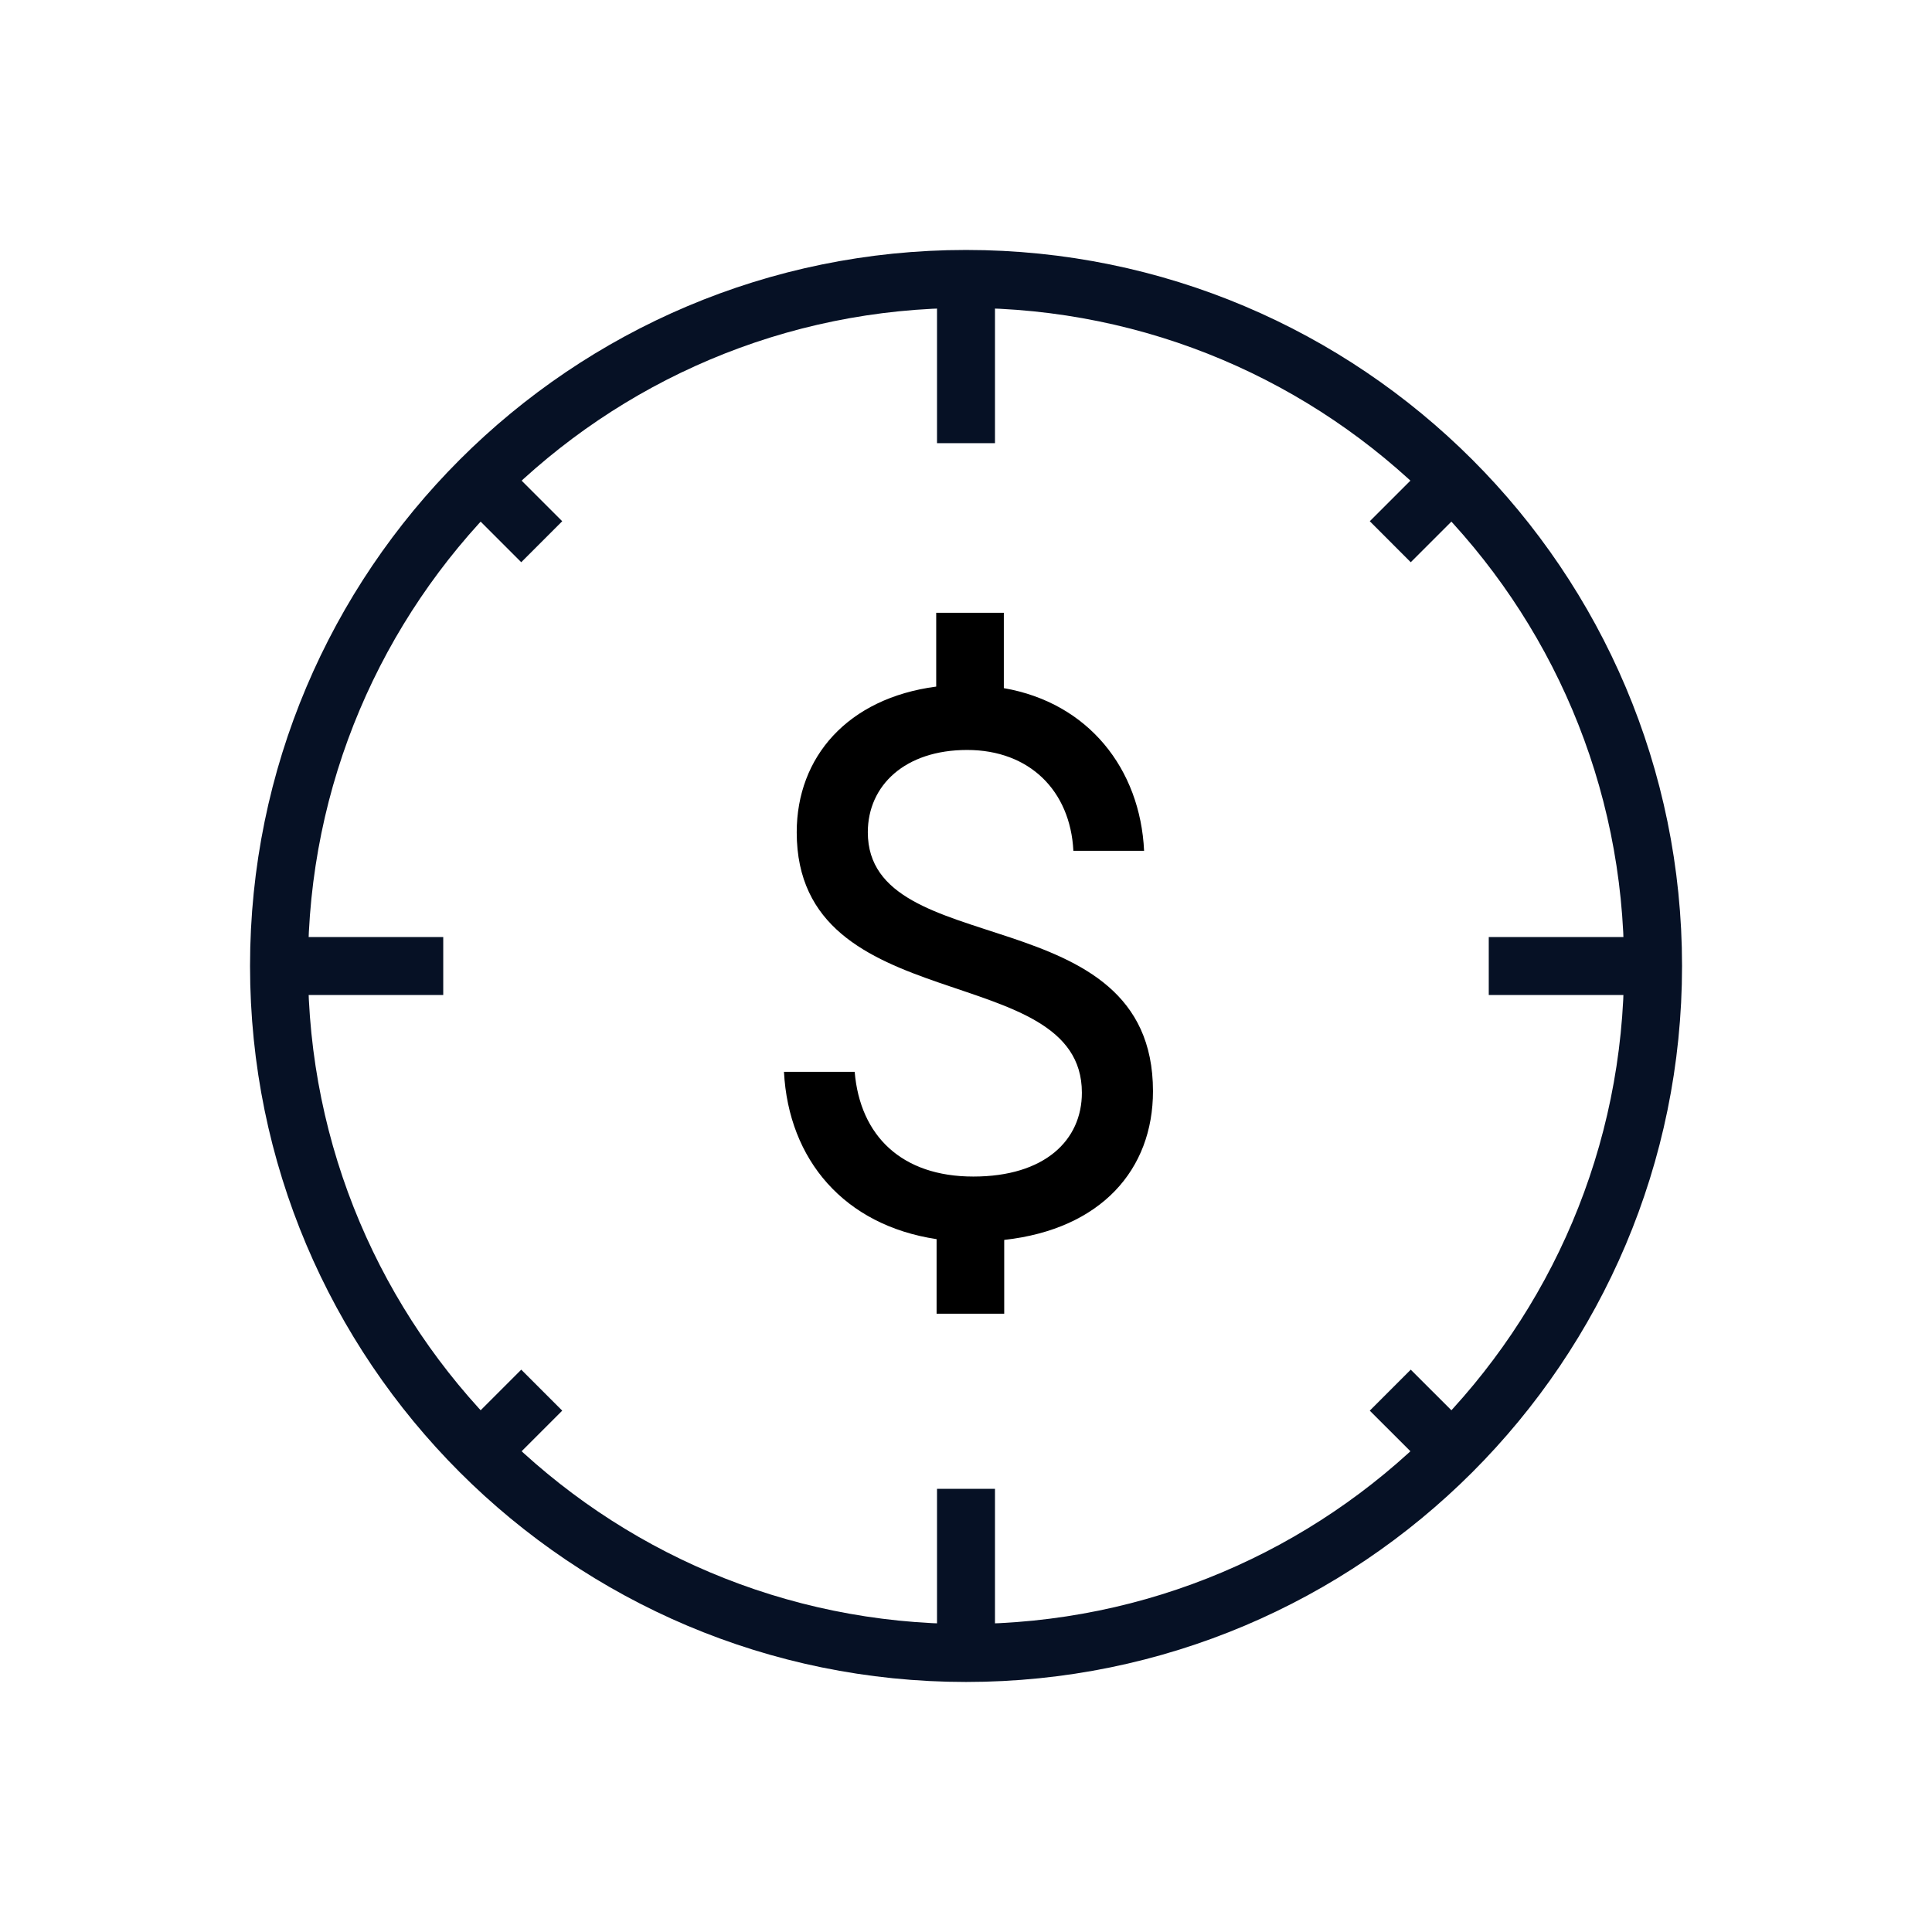
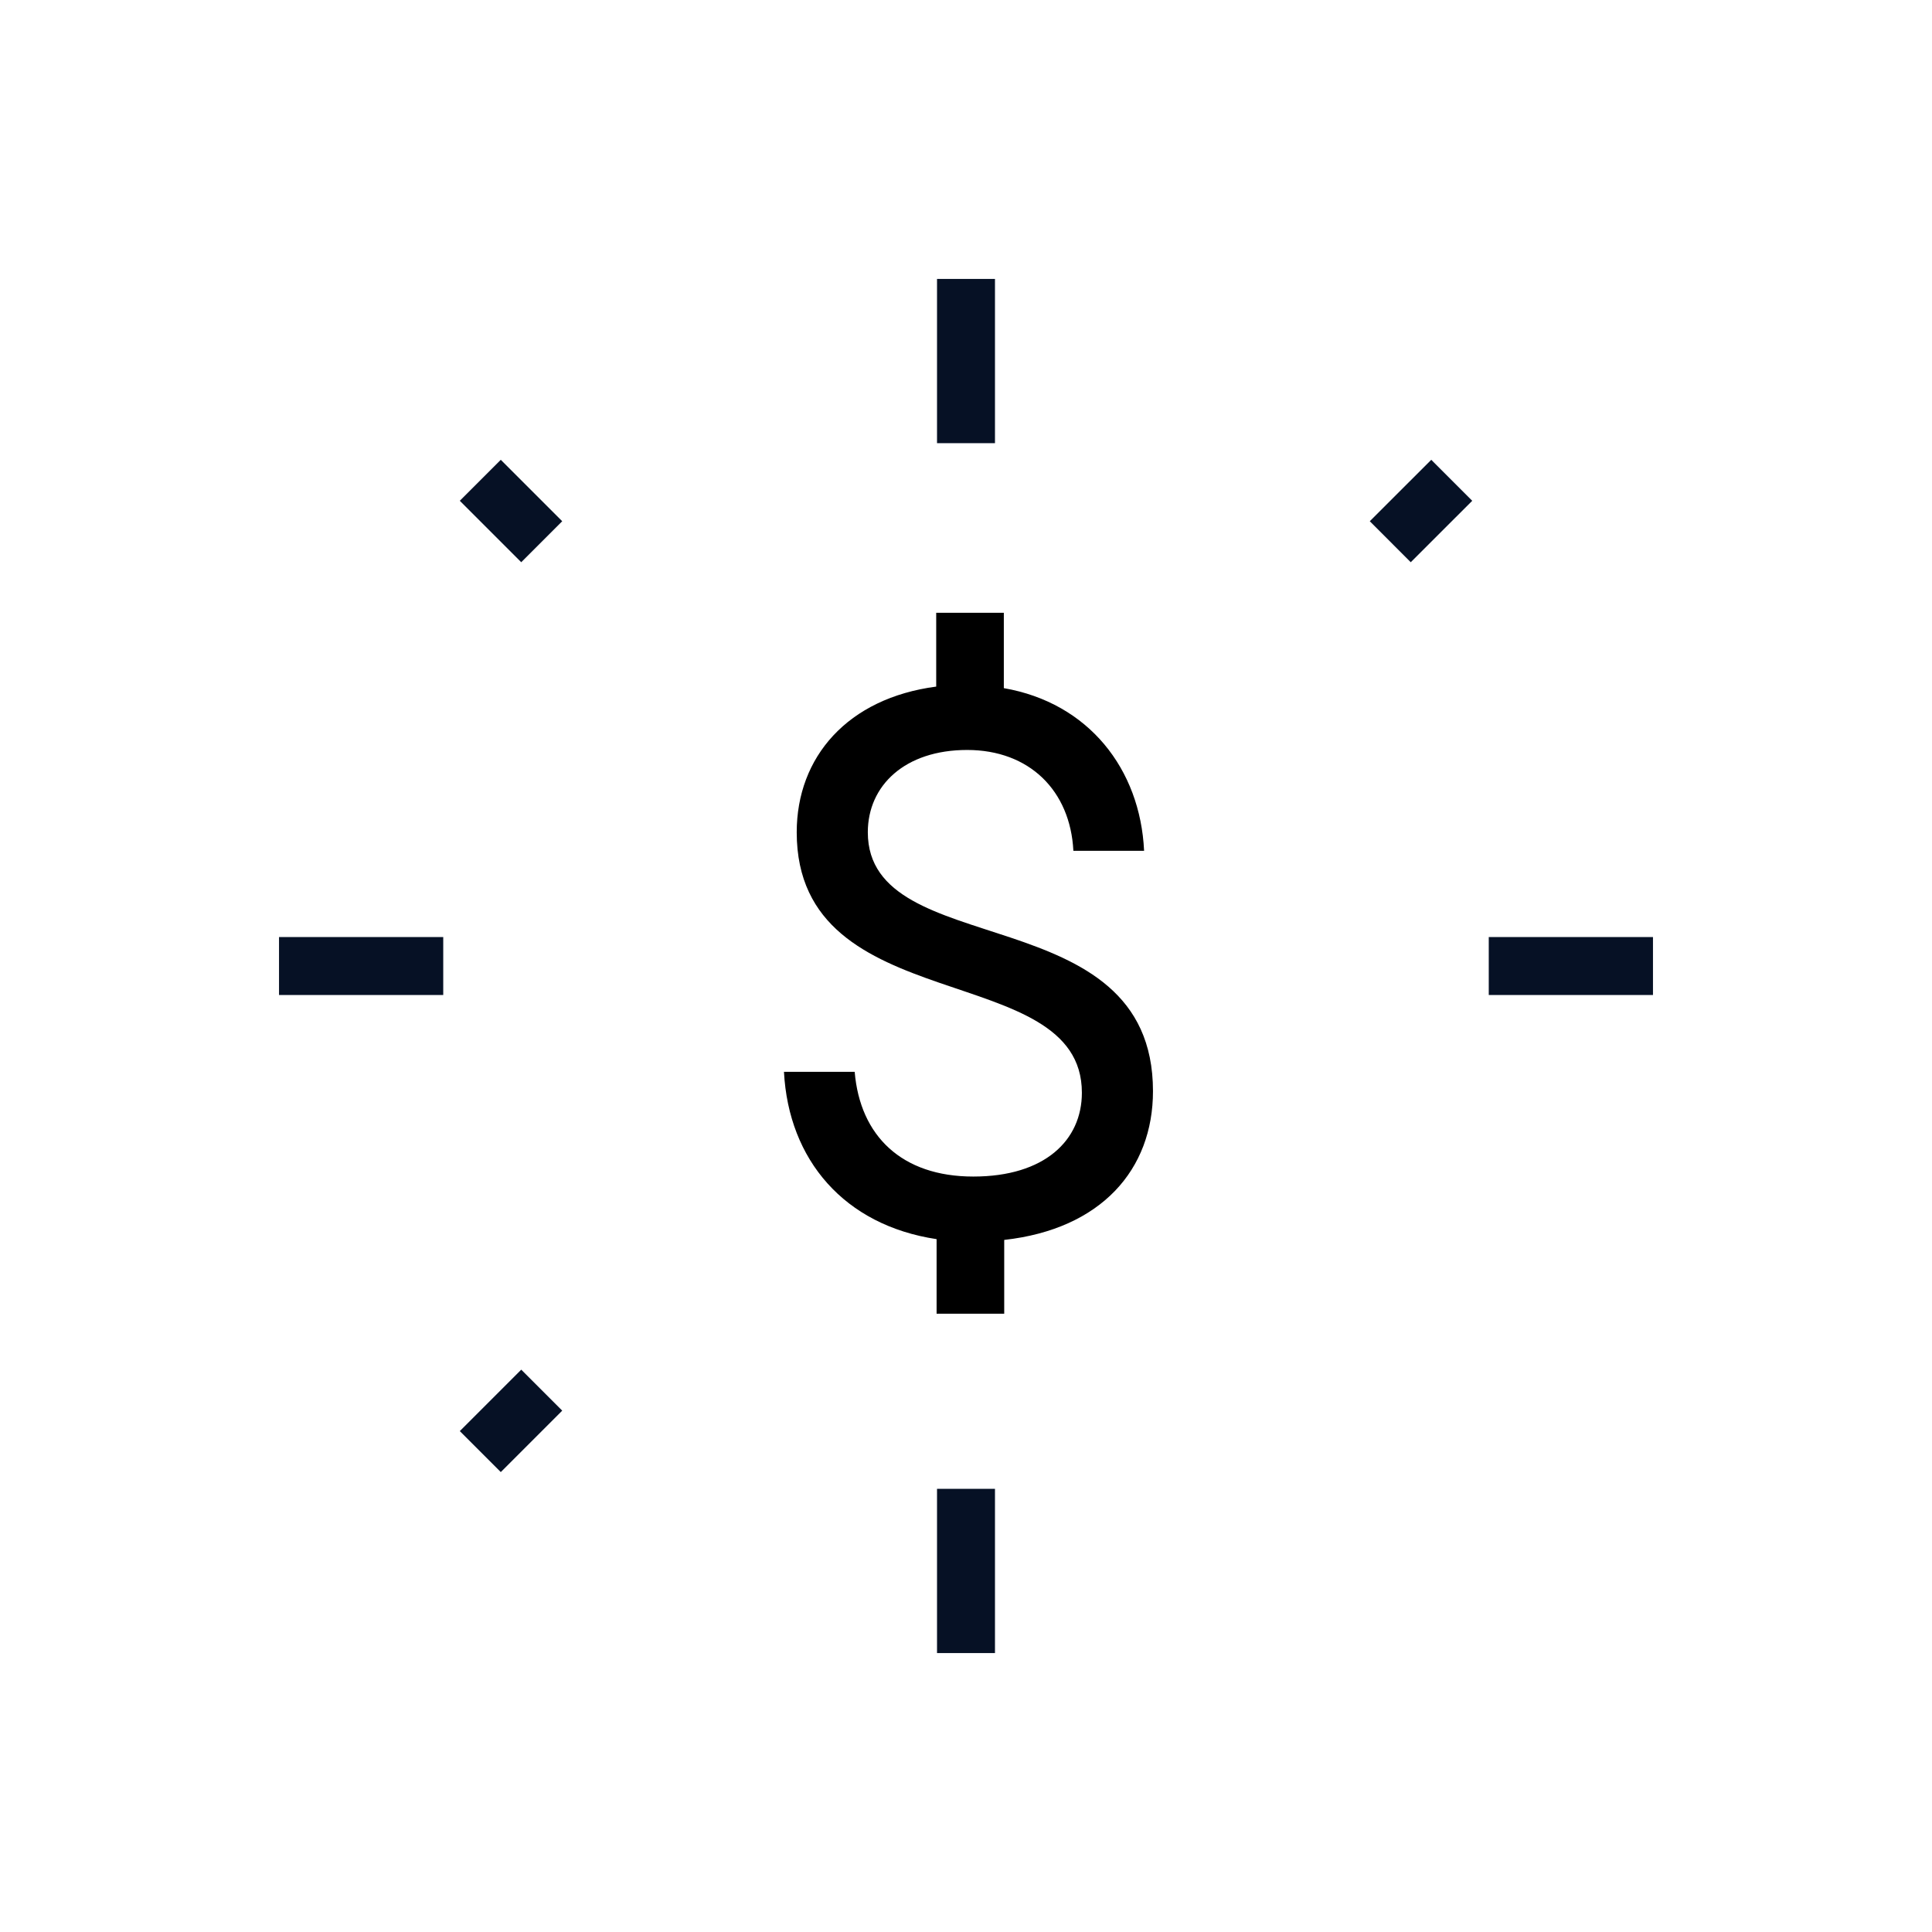
<svg xmlns="http://www.w3.org/2000/svg" width="50" height="50" viewBox="0 0 50 50" fill="none">
-   <path d="M25.001 42.779C34.82 42.779 42.781 34.818 42.781 24.999C42.781 15.179 34.82 7.219 25.001 7.219C15.181 7.219 7.221 15.179 7.221 24.999C7.221 34.818 15.181 42.779 25.001 42.779Z" stroke="#061125" stroke-width="1.5" stroke-linejoin="round" />
  <path d="M25 38.531V42.781" stroke="#061125" stroke-width="1.5" stroke-linejoin="round" />
  <path d="M7.221 25H11.471" stroke="#061125" stroke-width="1.5" stroke-linejoin="round" />
  <path d="M38.529 25H42.779" stroke="#061125" stroke-width="1.5" stroke-linejoin="round" />
  <path d="M25 7.219V11.469" stroke="#061125" stroke-width="1.5" stroke-linejoin="round" />
  <path d="M14.02 35.977L12.43 37.567" stroke="#061125" stroke-width="1.5" stroke-linejoin="round" />
  <path d="M12.43 12.43L14.02 14.02" stroke="#061125" stroke-width="1.5" stroke-linejoin="round" />
-   <path d="M35.98 35.977L37.571 37.567" stroke="#061125" stroke-width="1.5" stroke-linejoin="round" />
  <path d="M37.571 12.43L35.98 14.02" stroke="#061125" stroke-width="1.5" stroke-linejoin="round" />
  <path d="M25.989 32.089V33.999H24.239V32.069C21.849 31.709 20.409 30.019 20.289 27.739H22.119C22.259 29.399 23.339 30.449 25.189 30.449C27.039 30.449 27.999 29.509 27.999 28.279C27.999 24.789 20.619 26.429 20.619 21.539C20.619 19.589 21.939 18.069 24.229 17.769V15.859H25.979V17.809C28.169 18.189 29.509 19.899 29.609 22.019H27.779C27.699 20.459 26.639 19.409 25.029 19.409C23.419 19.409 22.459 20.329 22.459 21.539C22.459 24.929 29.839 23.179 29.839 28.239C29.839 30.269 28.499 31.809 25.989 32.089Z" fill="black" />
</svg>